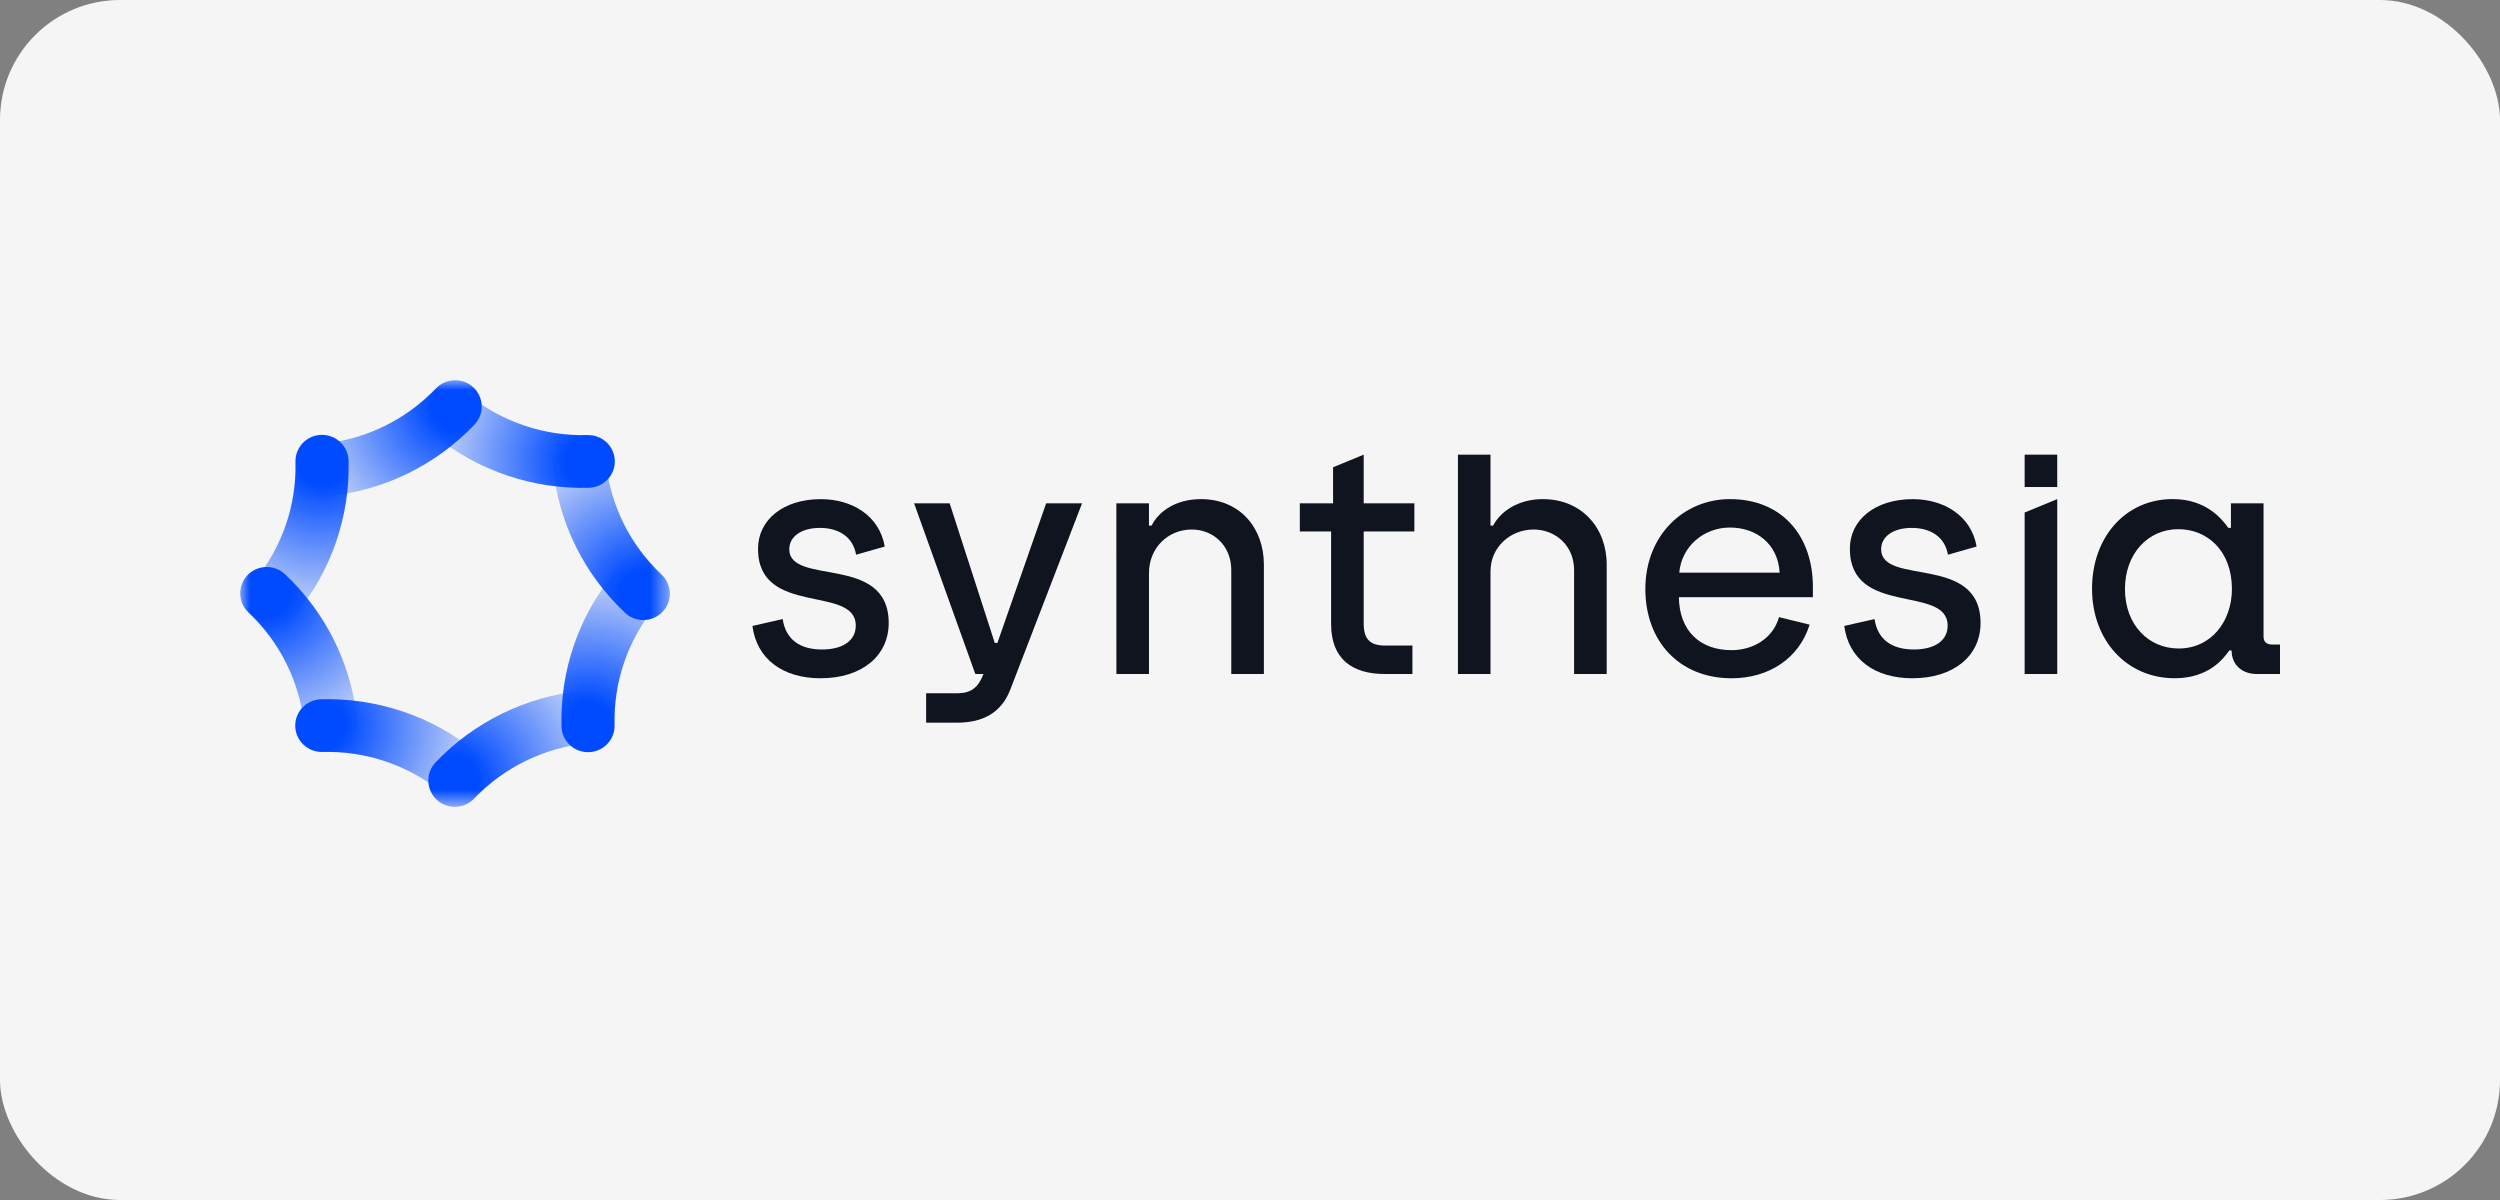
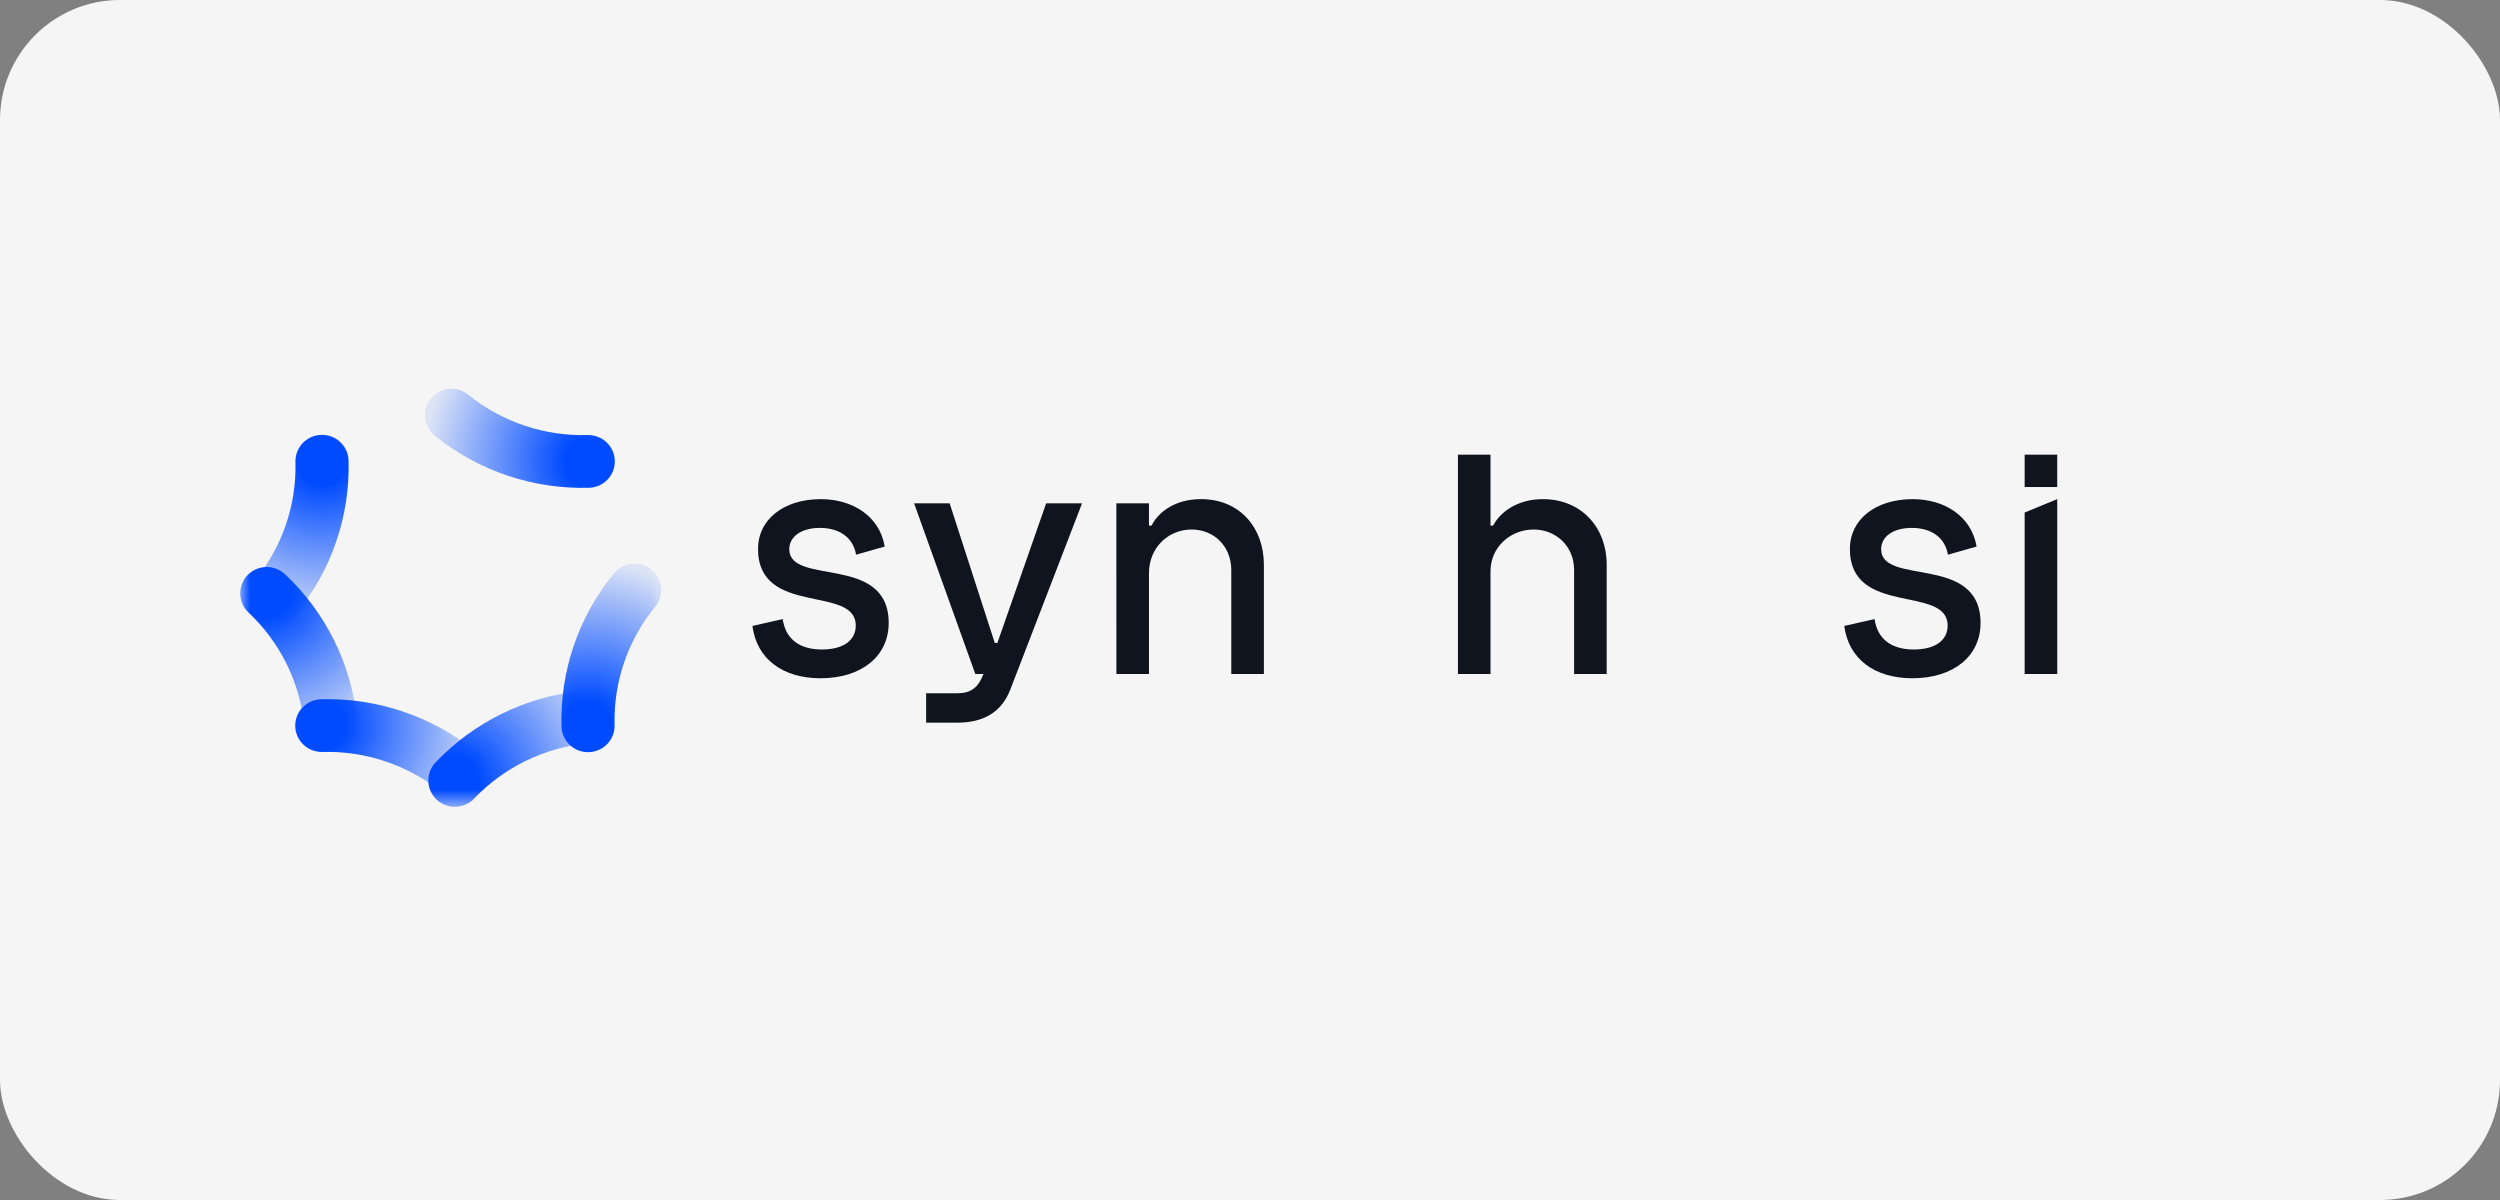
<svg xmlns="http://www.w3.org/2000/svg" width="125" height="60" viewBox="0 0 125 60" fill="none">
  <rect x="0" y="0" width="125" height="60" fill="#808080" stroke="none" />
  <rect width="125" height="60" rx="6" fill="#F5F5F5" />
  <mask id="mask0_5861_876" style="mask-type:luminance" maskUnits="userSpaceOnUse" x="12" y="19" width="22" height="22">
    <path d="M33.482 19H12V40.331H33.482V19Z" fill="white" />
  </mask>
  <g mask="url(#mask0_5861_876)">
-     <path d="M16.296 24.812C15.951 24.818 15.619 24.69 15.367 24.457C15.116 24.224 14.965 23.903 14.948 23.561C14.93 23.22 15.047 22.885 15.273 22.628C15.499 22.37 15.817 22.21 16.16 22.181C18.31 21.959 20.309 20.98 21.795 19.422C21.915 19.296 22.058 19.195 22.218 19.125C22.377 19.054 22.549 19.015 22.723 19.011C22.897 19.006 23.071 19.035 23.234 19.097C23.396 19.159 23.545 19.252 23.672 19.371C23.799 19.49 23.9 19.633 23.971 19.791C24.042 19.949 24.081 20.119 24.086 20.293C24.091 20.466 24.061 20.638 23.999 20.8C23.937 20.961 23.843 21.109 23.723 21.235C21.801 23.252 19.215 24.519 16.434 24.807C16.388 24.811 16.342 24.813 16.296 24.812Z" fill="url(#paint0_radial_5861_876)" />
    <path d="M29.207 34.539C29.551 34.534 29.884 34.661 30.135 34.894C30.387 35.127 30.537 35.449 30.555 35.79C30.572 36.131 30.456 36.466 30.229 36.723C30.003 36.981 29.685 37.141 29.342 37.17C27.192 37.393 25.194 38.371 23.707 39.929C23.587 40.055 23.444 40.156 23.285 40.227C23.125 40.297 22.954 40.336 22.779 40.341C22.605 40.346 22.432 40.316 22.269 40.254C22.106 40.192 21.957 40.099 21.83 39.98C21.704 39.861 21.602 39.718 21.531 39.56C21.46 39.402 21.421 39.232 21.416 39.059C21.411 38.886 21.441 38.713 21.503 38.552C21.566 38.39 21.659 38.242 21.779 38.116C23.701 36.1 26.287 34.833 29.068 34.545C29.114 34.541 29.161 34.539 29.207 34.539Z" fill="url(#paint1_radial_5861_876)" />
-     <path d="M27.649 23.265C27.643 22.924 27.772 22.593 28.006 22.343C28.241 22.094 28.565 21.944 28.909 21.927C29.252 21.91 29.589 22.025 29.849 22.25C30.108 22.474 30.269 22.79 30.299 23.131C30.523 25.265 31.508 27.25 33.077 28.726C33.204 28.845 33.306 28.988 33.377 29.146C33.448 29.304 33.487 29.474 33.492 29.648C33.496 29.821 33.467 29.993 33.404 30.155C33.342 30.316 33.248 30.464 33.128 30.59C33.009 30.716 32.865 30.817 32.706 30.887C32.547 30.958 32.375 30.997 32.2 31.001C32.026 31.006 31.853 30.977 31.69 30.915C31.527 30.853 31.378 30.76 31.252 30.64C29.221 28.732 27.945 26.165 27.655 23.403C27.65 23.357 27.649 23.311 27.649 23.265Z" fill="url(#paint2_radial_5861_876)" />
    <path d="M17.853 36.086C17.859 36.428 17.731 36.758 17.496 37.008C17.261 37.258 16.937 37.407 16.594 37.424C16.25 37.442 15.913 37.326 15.653 37.101C15.394 36.877 15.233 36.561 15.204 36.22C14.98 34.086 13.994 32.101 12.425 30.625C12.298 30.506 12.197 30.363 12.125 30.205C12.054 30.047 12.015 29.877 12.011 29.704C12.006 29.531 12.036 29.358 12.098 29.197C12.16 29.035 12.254 28.887 12.374 28.761C12.494 28.636 12.637 28.535 12.797 28.464C12.956 28.393 13.127 28.355 13.302 28.35C13.476 28.345 13.649 28.375 13.812 28.437C13.975 28.498 14.124 28.592 14.251 28.711C16.282 30.619 17.558 33.187 17.848 35.948C17.852 35.994 17.854 36.04 17.853 36.086Z" fill="url(#paint3_radial_5861_876)" />
    <path d="M21.65 21.704C21.402 21.466 21.258 21.142 21.246 20.801C21.234 20.459 21.357 20.127 21.587 19.873C21.818 19.619 22.139 19.465 22.482 19.441C22.825 19.418 23.164 19.528 23.427 19.748C25.106 21.101 27.216 21.812 29.377 21.754C29.551 21.749 29.724 21.779 29.887 21.84C30.05 21.902 30.199 21.995 30.326 22.114C30.452 22.233 30.554 22.376 30.625 22.534C30.696 22.692 30.735 22.863 30.74 23.036C30.745 23.209 30.715 23.381 30.653 23.543C30.59 23.705 30.497 23.852 30.377 23.978C30.257 24.104 30.113 24.205 29.954 24.276C29.795 24.346 29.623 24.385 29.449 24.39C26.654 24.466 23.923 23.546 21.752 21.797C21.716 21.768 21.682 21.737 21.65 21.704Z" fill="url(#paint4_radial_5861_876)" />
    <path d="M23.852 37.648C24.1 37.885 24.245 38.209 24.256 38.55C24.268 38.892 24.146 39.225 23.915 39.478C23.684 39.732 23.364 39.887 23.02 39.91C22.677 39.933 22.338 39.823 22.075 39.603C20.396 38.251 18.286 37.539 16.125 37.598C15.951 37.602 15.778 37.573 15.615 37.511C15.452 37.449 15.303 37.356 15.177 37.237C15.05 37.118 14.948 36.975 14.877 36.817C14.806 36.659 14.767 36.489 14.762 36.316C14.758 36.142 14.787 35.97 14.849 35.808C14.912 35.647 15.005 35.499 15.125 35.373C15.245 35.247 15.389 35.146 15.548 35.076C15.707 35.005 15.879 34.967 16.053 34.962C18.849 34.885 21.579 35.805 23.751 37.554C23.786 37.584 23.82 37.615 23.852 37.648Z" fill="url(#paint5_radial_5861_876)" />
    <path d="M30.779 28.582C31.019 28.336 31.345 28.193 31.689 28.181C32.033 28.169 32.367 28.291 32.623 28.52C32.879 28.749 33.034 29.067 33.058 29.409C33.081 29.749 32.97 30.086 32.749 30.347C31.387 32.014 30.671 34.109 30.729 36.255C30.734 36.428 30.704 36.6 30.642 36.762C30.58 36.924 30.486 37.072 30.366 37.197C30.246 37.323 30.102 37.424 29.943 37.495C29.784 37.565 29.612 37.604 29.438 37.608C29.264 37.613 29.09 37.584 28.927 37.522C28.765 37.46 28.616 37.367 28.489 37.248C28.362 37.129 28.261 36.986 28.189 36.828C28.118 36.67 28.079 36.499 28.075 36.326C27.998 33.551 28.924 30.84 30.685 28.683C30.715 28.648 30.746 28.614 30.779 28.582Z" fill="url(#paint6_radial_5861_876)" />
    <path d="M14.723 30.769C14.484 31.015 14.158 31.159 13.814 31.17C13.47 31.182 13.135 31.06 12.879 30.831C12.624 30.602 12.468 30.284 12.445 29.943C12.421 29.602 12.532 29.265 12.754 29.004C14.115 27.337 14.832 25.242 14.773 23.097C14.768 22.924 14.798 22.751 14.86 22.59C14.923 22.428 15.017 22.28 15.136 22.154C15.256 22.029 15.4 21.927 15.559 21.857C15.718 21.786 15.89 21.747 16.064 21.743C16.239 21.738 16.412 21.768 16.575 21.829C16.738 21.891 16.887 21.985 17.013 22.104C17.14 22.223 17.242 22.365 17.313 22.523C17.384 22.681 17.423 22.852 17.428 23.025C17.505 25.8 16.578 28.512 14.817 30.668C14.787 30.704 14.756 30.737 14.723 30.769Z" fill="url(#paint7_radial_5861_876)" />
  </g>
  <path d="M37.621 31.297L39.135 30.954C39.283 31.967 39.991 32.474 41.093 32.474C42.195 32.474 42.788 32 42.788 31.281C42.788 29.221 37.901 30.854 37.901 27.442C37.901 25.986 39.169 24.957 41.045 24.957C42.608 24.957 43.975 25.791 44.237 27.327L42.805 27.735C42.656 26.869 41.965 26.395 40.995 26.395C40.057 26.395 39.464 26.837 39.464 27.457C39.464 29.321 44.435 27.671 44.435 31.151C44.435 32.802 43.084 33.913 41.027 33.913C39.135 33.913 37.835 32.948 37.621 31.297Z" fill="#0F141E" />
  <path d="M55.818 25.168H57.448V26.28H57.579C57.941 25.56 58.797 24.956 60.05 24.956C61.993 24.956 63.194 26.394 63.194 28.226V33.701H61.564V28.502C61.564 27.293 60.675 26.476 59.589 26.476C58.388 26.476 57.449 27.407 57.449 28.649V33.7H55.82L55.818 25.168Z" fill="#0F141E" />
  <path d="M72.896 22.733H74.525V26.28H74.657C75.018 25.576 75.909 24.956 77.142 24.956C79.084 24.956 80.335 26.394 80.335 28.226V33.701H78.705V28.502C78.705 27.293 77.784 26.476 76.682 26.476C75.513 26.476 74.525 27.359 74.525 28.568V33.7H72.896V22.733Z" fill="#0F141E" />
-   <path d="M82.268 29.45C82.268 26.753 84.194 24.956 86.497 24.956C89.115 24.956 90.645 26.804 90.645 29.352V29.86H83.945C83.963 31.527 84.984 32.508 86.579 32.508C87.65 32.508 88.655 31.92 88.95 30.857L90.481 31.233C89.954 32.916 88.455 33.913 86.578 33.913C83.963 33.913 82.268 32.064 82.268 29.45ZM88.982 28.633C88.9 27.178 87.797 26.377 86.497 26.377C85.18 26.377 84.078 27.325 83.963 28.633H88.982Z" fill="#0F141E" />
  <path d="M92.213 31.297L93.728 30.954C93.876 31.967 94.584 32.474 95.686 32.474C96.788 32.474 97.382 32 97.382 31.281C97.382 29.221 92.493 30.854 92.493 27.442C92.493 25.986 93.761 24.957 95.638 24.957C97.2 24.957 98.568 25.791 98.83 27.327L97.398 27.735C97.249 26.869 96.558 26.395 95.588 26.395C94.649 26.395 94.057 26.837 94.057 27.457C94.057 29.321 99.028 27.671 99.028 31.151C99.028 32.802 97.677 33.913 95.62 33.913C93.728 33.913 92.428 32.948 92.213 31.297Z" fill="#0F141E" />
-   <path d="M104.602 29.434C104.602 26.868 106.264 24.954 108.635 24.954C110.297 24.954 111.086 25.935 111.415 26.393H111.547V25.168H113.177V31.837C113.177 32.098 113.342 32.227 113.607 32.227H114V33.7H112.831C112.124 33.7 111.581 33.258 111.581 32.523H111.466C111.169 32.932 110.446 33.912 108.733 33.912C106.346 33.913 104.602 32.033 104.602 29.434ZM111.596 29.45C111.596 27.554 110.379 26.459 108.914 26.459C107.383 26.459 106.248 27.703 106.248 29.45C106.248 31.248 107.432 32.425 108.931 32.425C110.559 32.425 111.596 31.069 111.596 29.45Z" fill="#0F141E" />
  <path d="M101.232 25.626V33.7H102.862V24.956L101.232 25.626Z" fill="#0F141E" />
  <path d="M54.102 25.168H52.307L49.87 32.147H49.739L47.483 25.168H45.705L48.766 33.7H49.173L49.147 33.765C48.901 34.369 48.555 34.664 47.863 34.664H46.306V36.134H47.846C49.163 36.134 50.068 35.628 50.513 34.484L54.102 25.168Z" fill="#0F141E" />
  <path d="M102.861 22.733H101.232V24.351H102.861V22.733Z" fill="#0F141E" />
-   <path d="M70.719 26.574V25.168H68.185V22.733L66.654 23.363V25.168H64.991V26.574H66.555V31.199C66.555 32.964 67.624 33.7 69.238 33.7H70.621V32.278H69.254C68.496 32.278 68.185 31.951 68.185 31.182V26.574H70.719Z" fill="#0F141E" />
  <defs>
    <radialGradient id="paint0_radial_5861_876" cx="0" cy="0" r="1" gradientUnits="userSpaceOnUse" gradientTransform="translate(22.829 20.282) scale(8.349 8.29)">
      <stop offset="0.15" stop-color="#004BFF" />
      <stop offset="1" stop-color="#004BFF" stop-opacity="0.1" />
    </radialGradient>
    <radialGradient id="paint1_radial_5861_876" cx="0" cy="0" r="1" gradientUnits="userSpaceOnUse" gradientTransform="translate(22.673 39.069) rotate(180) scale(8.349 8.29)">
      <stop offset="0.15" stop-color="#004BFF" />
      <stop offset="1" stop-color="#004BFF" stop-opacity="0.1" />
    </radialGradient>
    <radialGradient id="paint2_radial_5861_876" cx="0" cy="0" r="1" gradientUnits="userSpaceOnUse" gradientTransform="translate(32.211 29.753) rotate(90) scale(8.29 8.349)">
      <stop offset="0.15" stop-color="#004BFF" />
      <stop offset="1" stop-color="#004BFF" stop-opacity="0.1" />
    </radialGradient>
    <radialGradient id="paint3_radial_5861_876" cx="0" cy="0" r="1" gradientUnits="userSpaceOnUse" gradientTransform="translate(13.291 29.598) rotate(-90) scale(8.29 8.349)">
      <stop offset="0.15" stop-color="#004BFF" />
      <stop offset="1" stop-color="#004BFF" stop-opacity="0.1" />
    </radialGradient>
    <radialGradient id="paint4_radial_5861_876" cx="0" cy="0" r="1" gradientUnits="userSpaceOnUse" gradientTransform="translate(29.495 23.088) rotate(44.798) scale(8.319 8.319)">
      <stop offset="0.15" stop-color="#004BFF" />
      <stop offset="1" stop-color="#004BFF" stop-opacity="0.1" />
    </radialGradient>
    <radialGradient id="paint5_radial_5861_876" cx="0" cy="0" r="1" gradientUnits="userSpaceOnUse" gradientTransform="translate(16.007 36.263) rotate(-135.202) scale(8.319 8.319)">
      <stop offset="0.15" stop-color="#004BFF" />
      <stop offset="1" stop-color="#004BFF" stop-opacity="0.1" />
    </radialGradient>
    <radialGradient id="paint6_radial_5861_876" cx="0" cy="0" r="1" gradientUnits="userSpaceOnUse" gradientTransform="translate(29.385 36.372) rotate(135.202) scale(8.319 8.319)">
      <stop offset="0.15" stop-color="#004BFF" />
      <stop offset="1" stop-color="#004BFF" stop-opacity="0.1" />
    </radialGradient>
    <radialGradient id="paint7_radial_5861_876" cx="0" cy="0" r="1" gradientUnits="userSpaceOnUse" gradientTransform="translate(16.117 22.979) rotate(-44.798) scale(8.319 8.319)">
      <stop offset="0.15" stop-color="#004BFF" />
      <stop offset="1" stop-color="#004BFF" stop-opacity="0.1" />
    </radialGradient>
  </defs>
</svg>